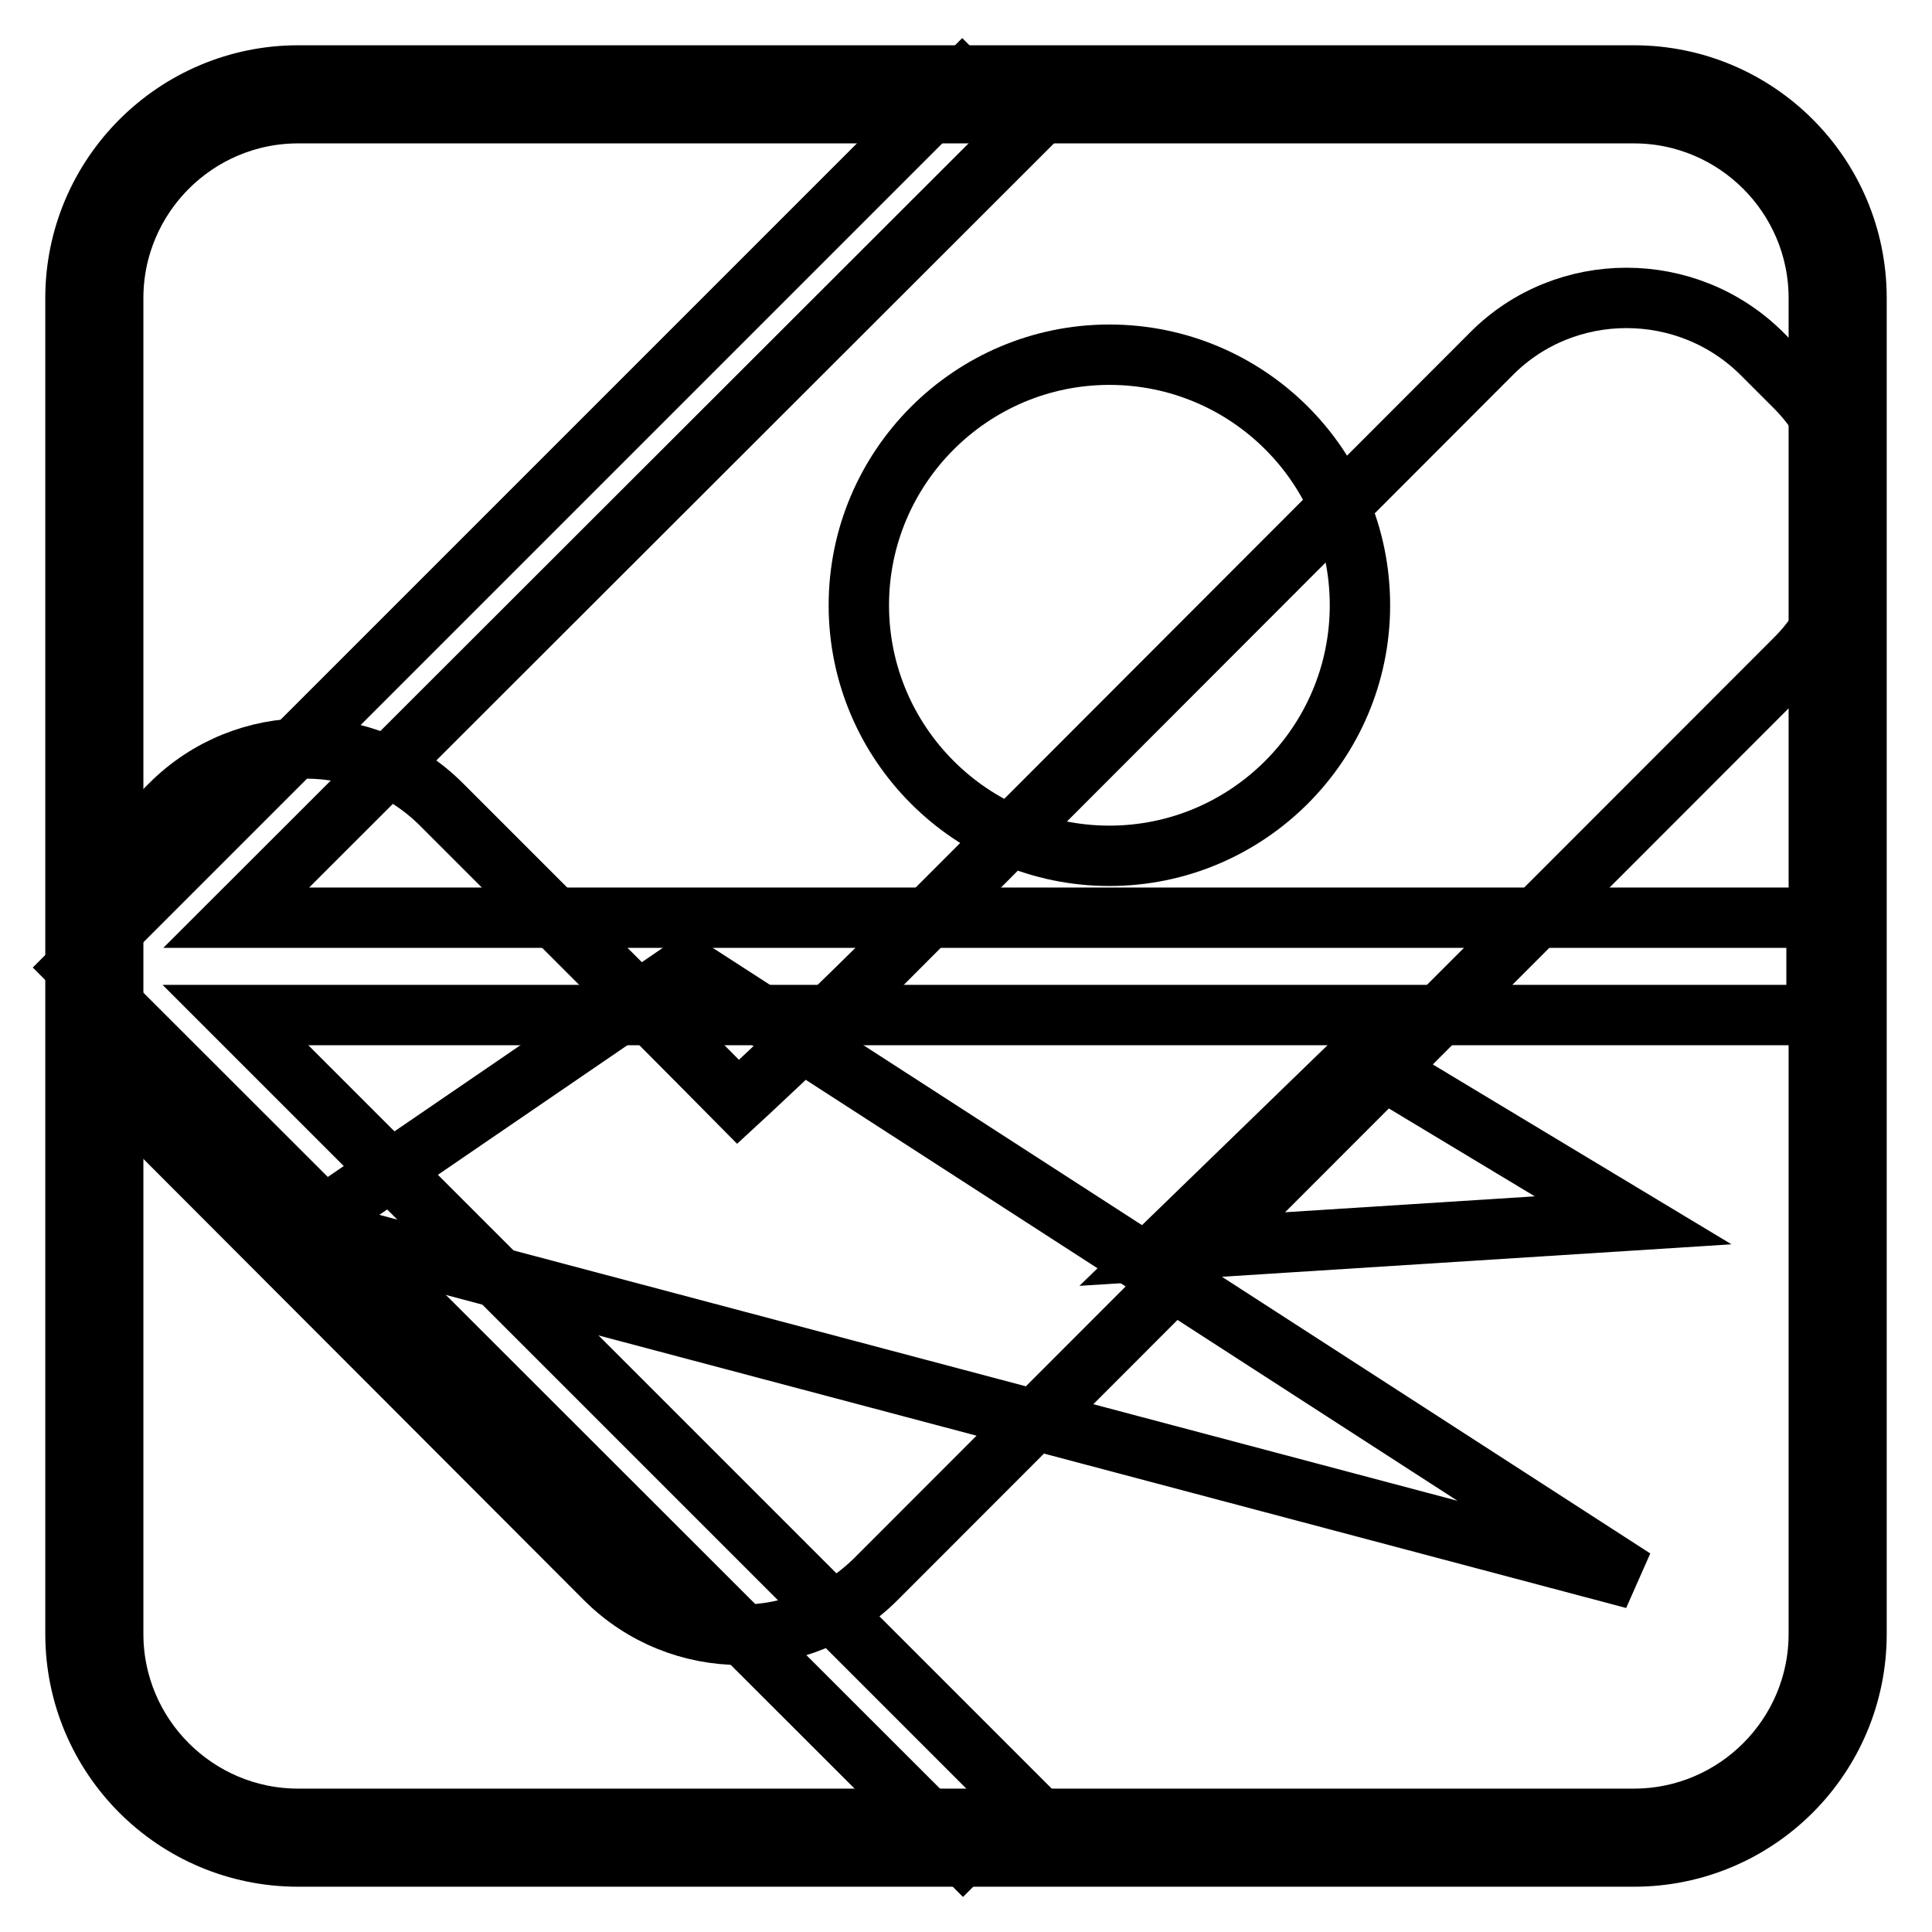
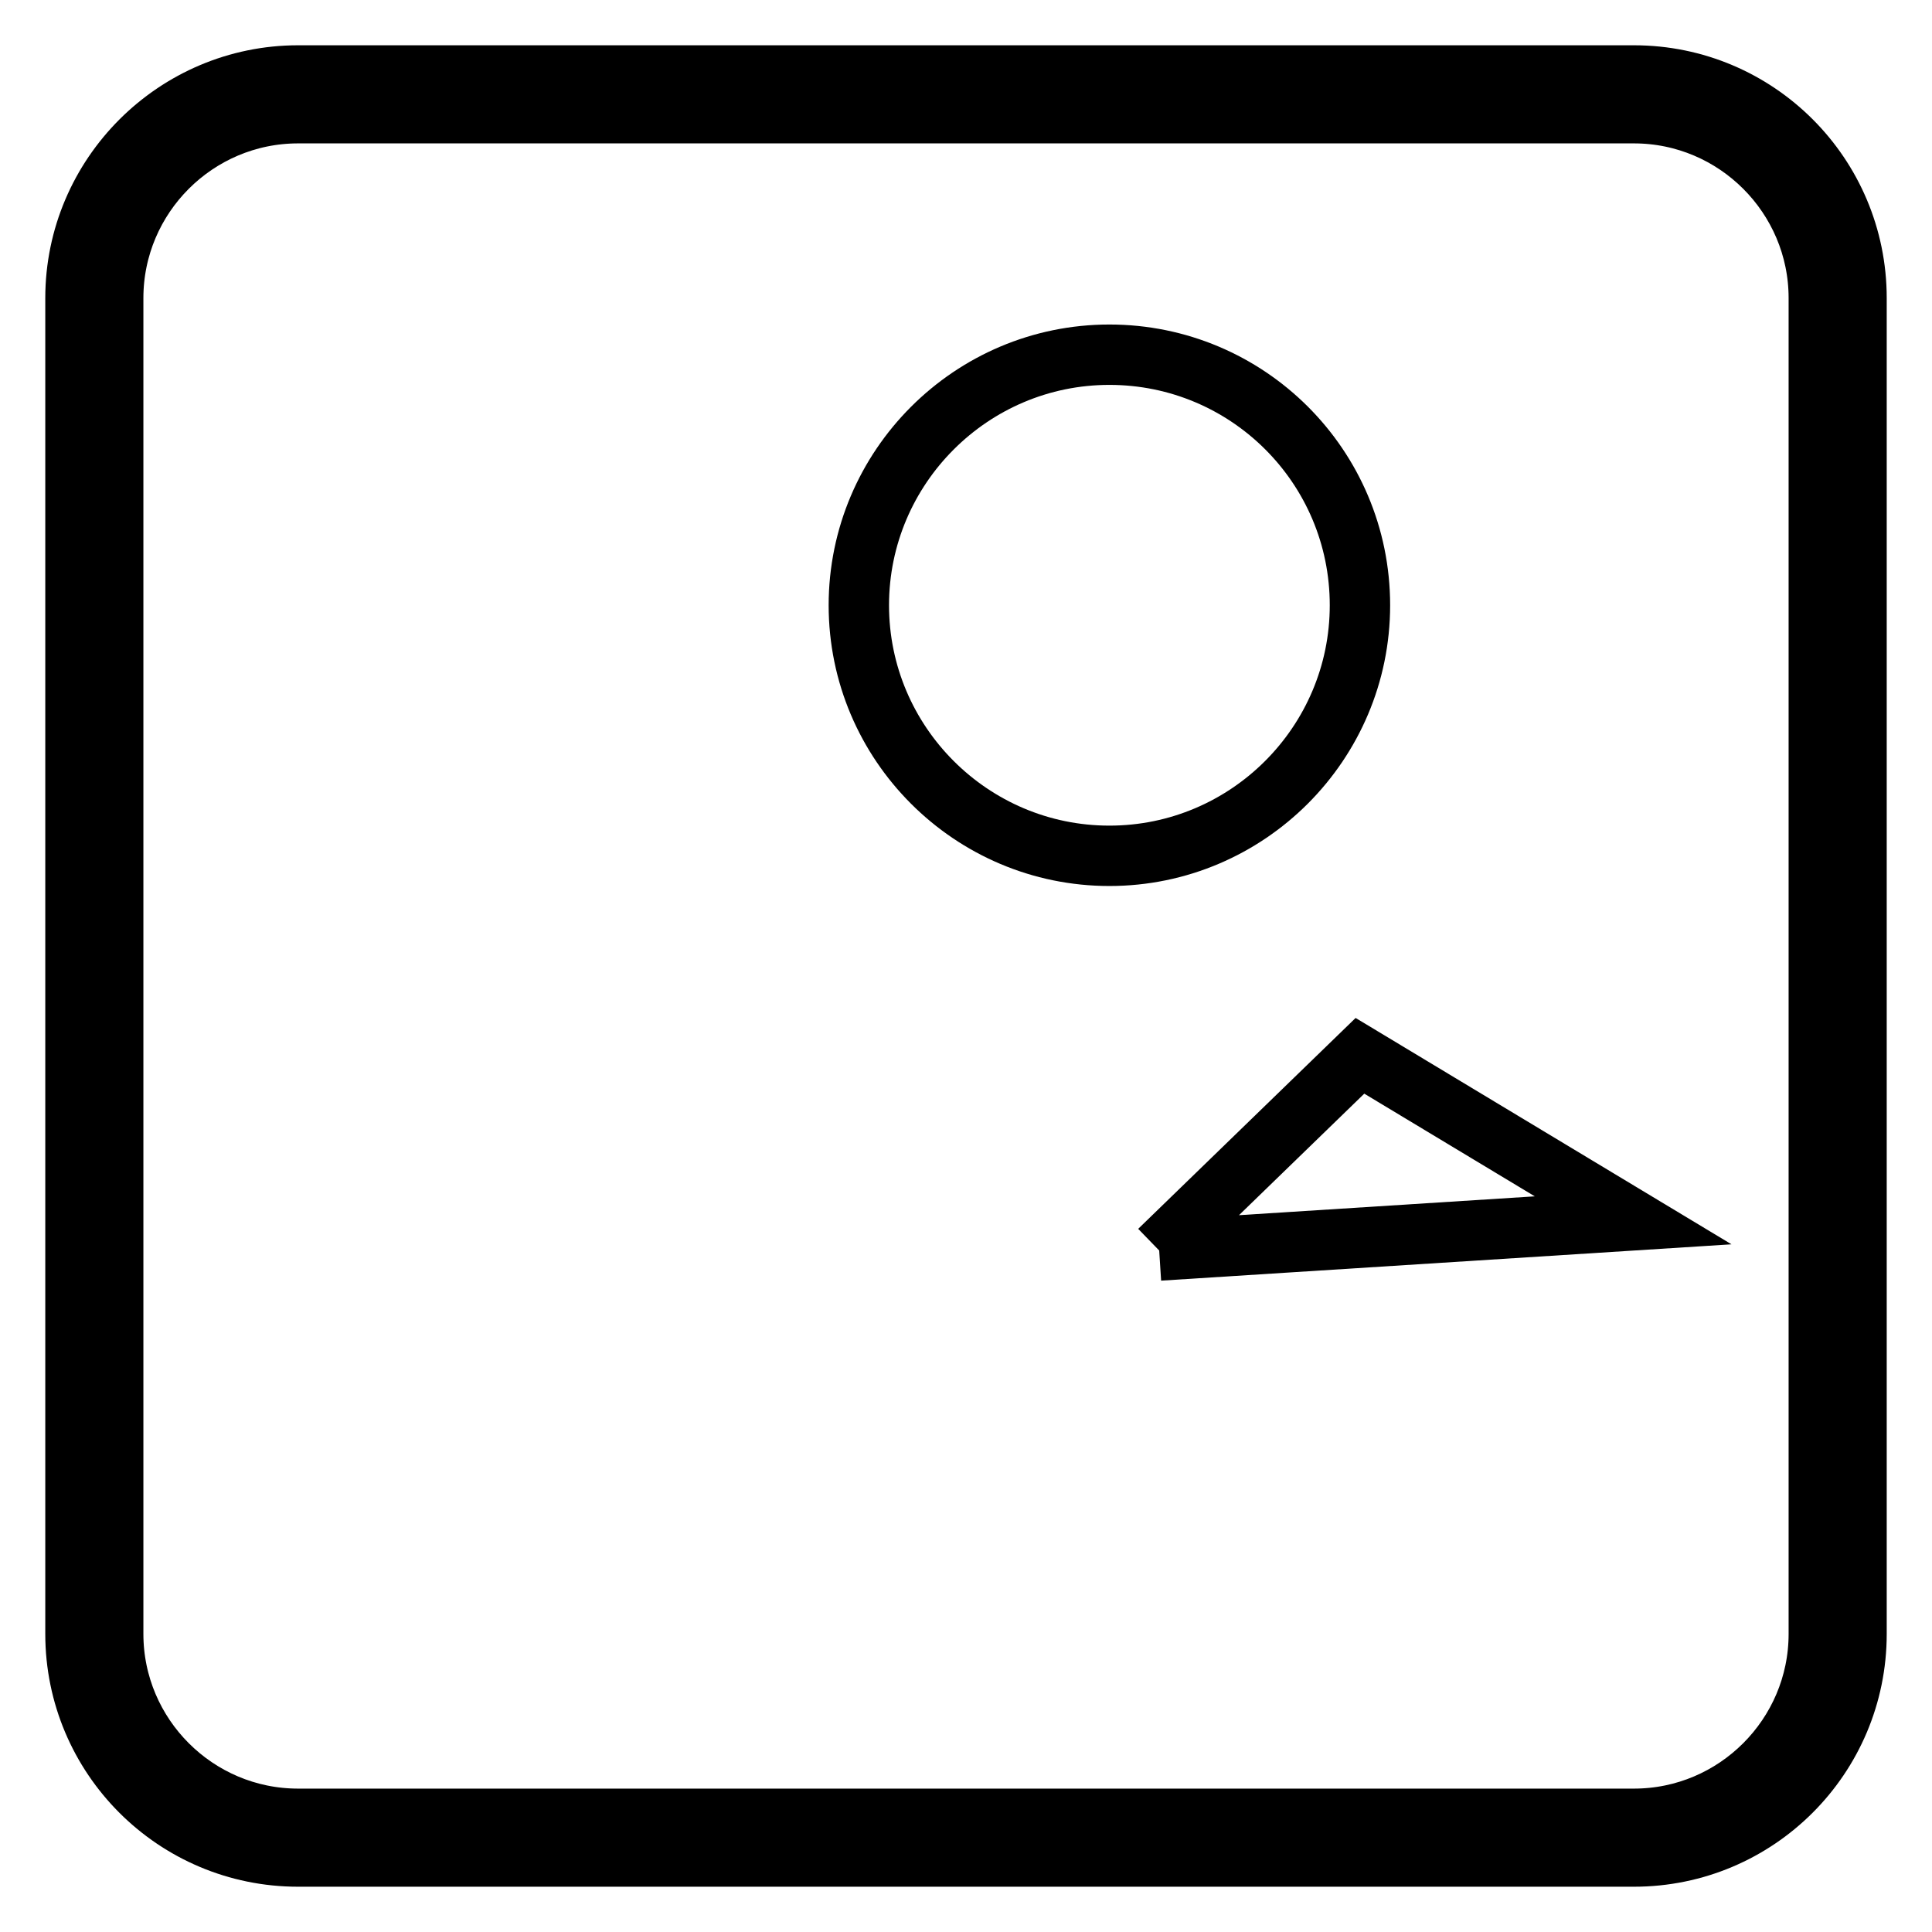
<svg xmlns="http://www.w3.org/2000/svg" version="1.1" x="0px" y="0px" viewBox="0 0 256 256" enable-background="new 0 0 256 256" xml:space="preserve">
  <g>
    <g>
-       <path stroke-width="8" fill-opacity="0" stroke="#000000" d="M240.6,121.6H31.3L134.9,18.1l-7.4-7.4L10,128.2l117.6,117.5l7.4-7.4L31.2,134.5h209.5V121.6z" />
      <path stroke-width="8" fill-opacity="0" stroke="#000000" d="M216.5,15C230,15,241,26,241,39.5v177c0,13.5-11,24.5-24.5,24.5h-177C26,241,15,230,15,216.5v-177C15,26,26,15,39.5,15L216.5,15 M216.5,10h-177C23.3,10,10,23.2,10,39.5v177c0,16.3,13.2,29.5,29.5,29.5h177c16.3,0,29.5-13.2,29.5-29.5v-177C246,23.2,232.8,10,216.5,10L216.5,10z" />
      <path stroke-width="8" fill-opacity="0" stroke="#000000" d="M147,47c-18.3,0-33.2,14.9-33.2,33.2c0,18.3,14.9,33.2,33.2,33.2c18.3,0,33.2-14.9,33.2-33.2C180.2,61.8,165.3,47,147,47z" />
-       <path stroke-width="8" fill-opacity="0" stroke="#000000" d="M40.8,162.6l50.3-34.4l125.4,81L40.8,162.6z" />
-       <path stroke-width="8" fill-opacity="0" stroke="#000000" d="M153.6,165.7l26.6-25.8l36.2,21.8L153.6,165.7z" />
-       <path stroke-width="8" fill-opacity="0" stroke="#000000" d="M237.9,87.3L116.1,209.2c-9.9,9.9-26,9.9-35.9,0L18.1,147c-9.8-9.8-9.8-26,0-35.9l4.5-4.5c9.9-9.9,26-9.9,35.9,0l21.8,21.8c9,9,17.5,17.6,17.5,17.6s8.8-8.1,18.4-17.6l81.4-81.5c9.8-9.9,26-9.9,35.9,0l4.5,4.5C247.7,61.3,247.7,77.5,237.9,87.3z" />
+       <path stroke-width="8" fill-opacity="0" stroke="#000000" d="M153.6,165.7l26.6-25.8l36.2,21.8L153.6,165.7" />
    </g>
  </g>
</svg>